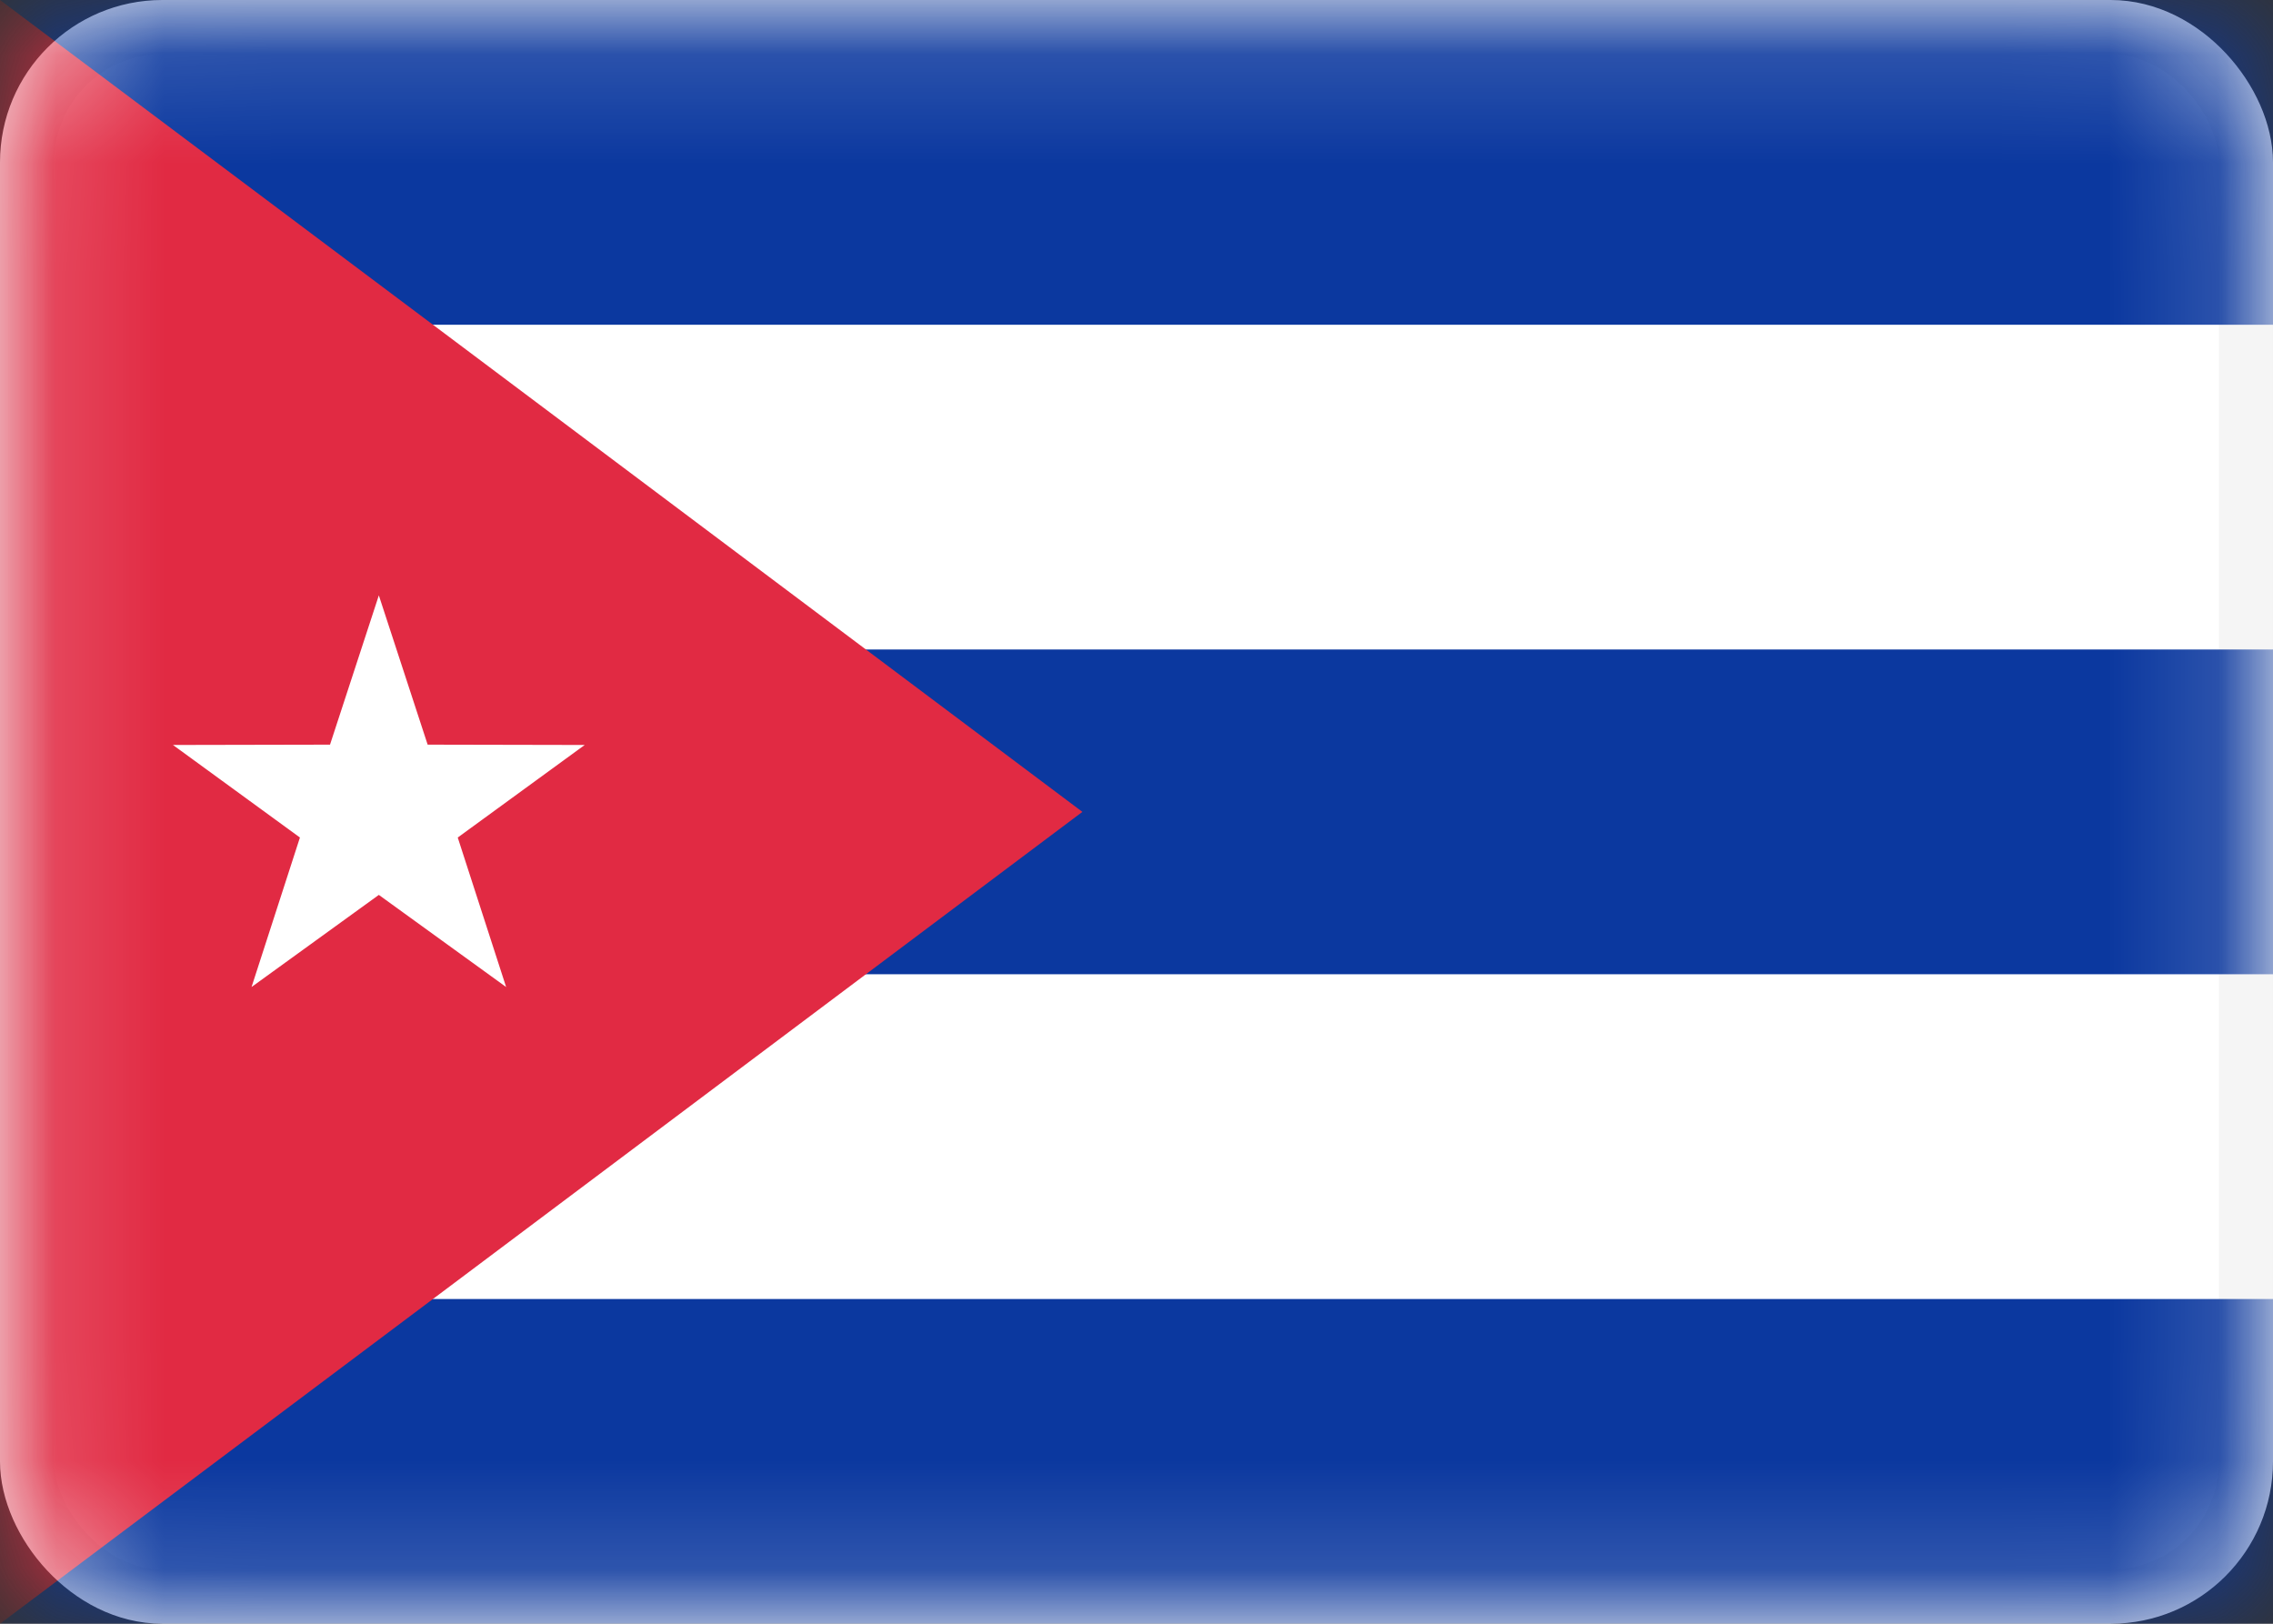
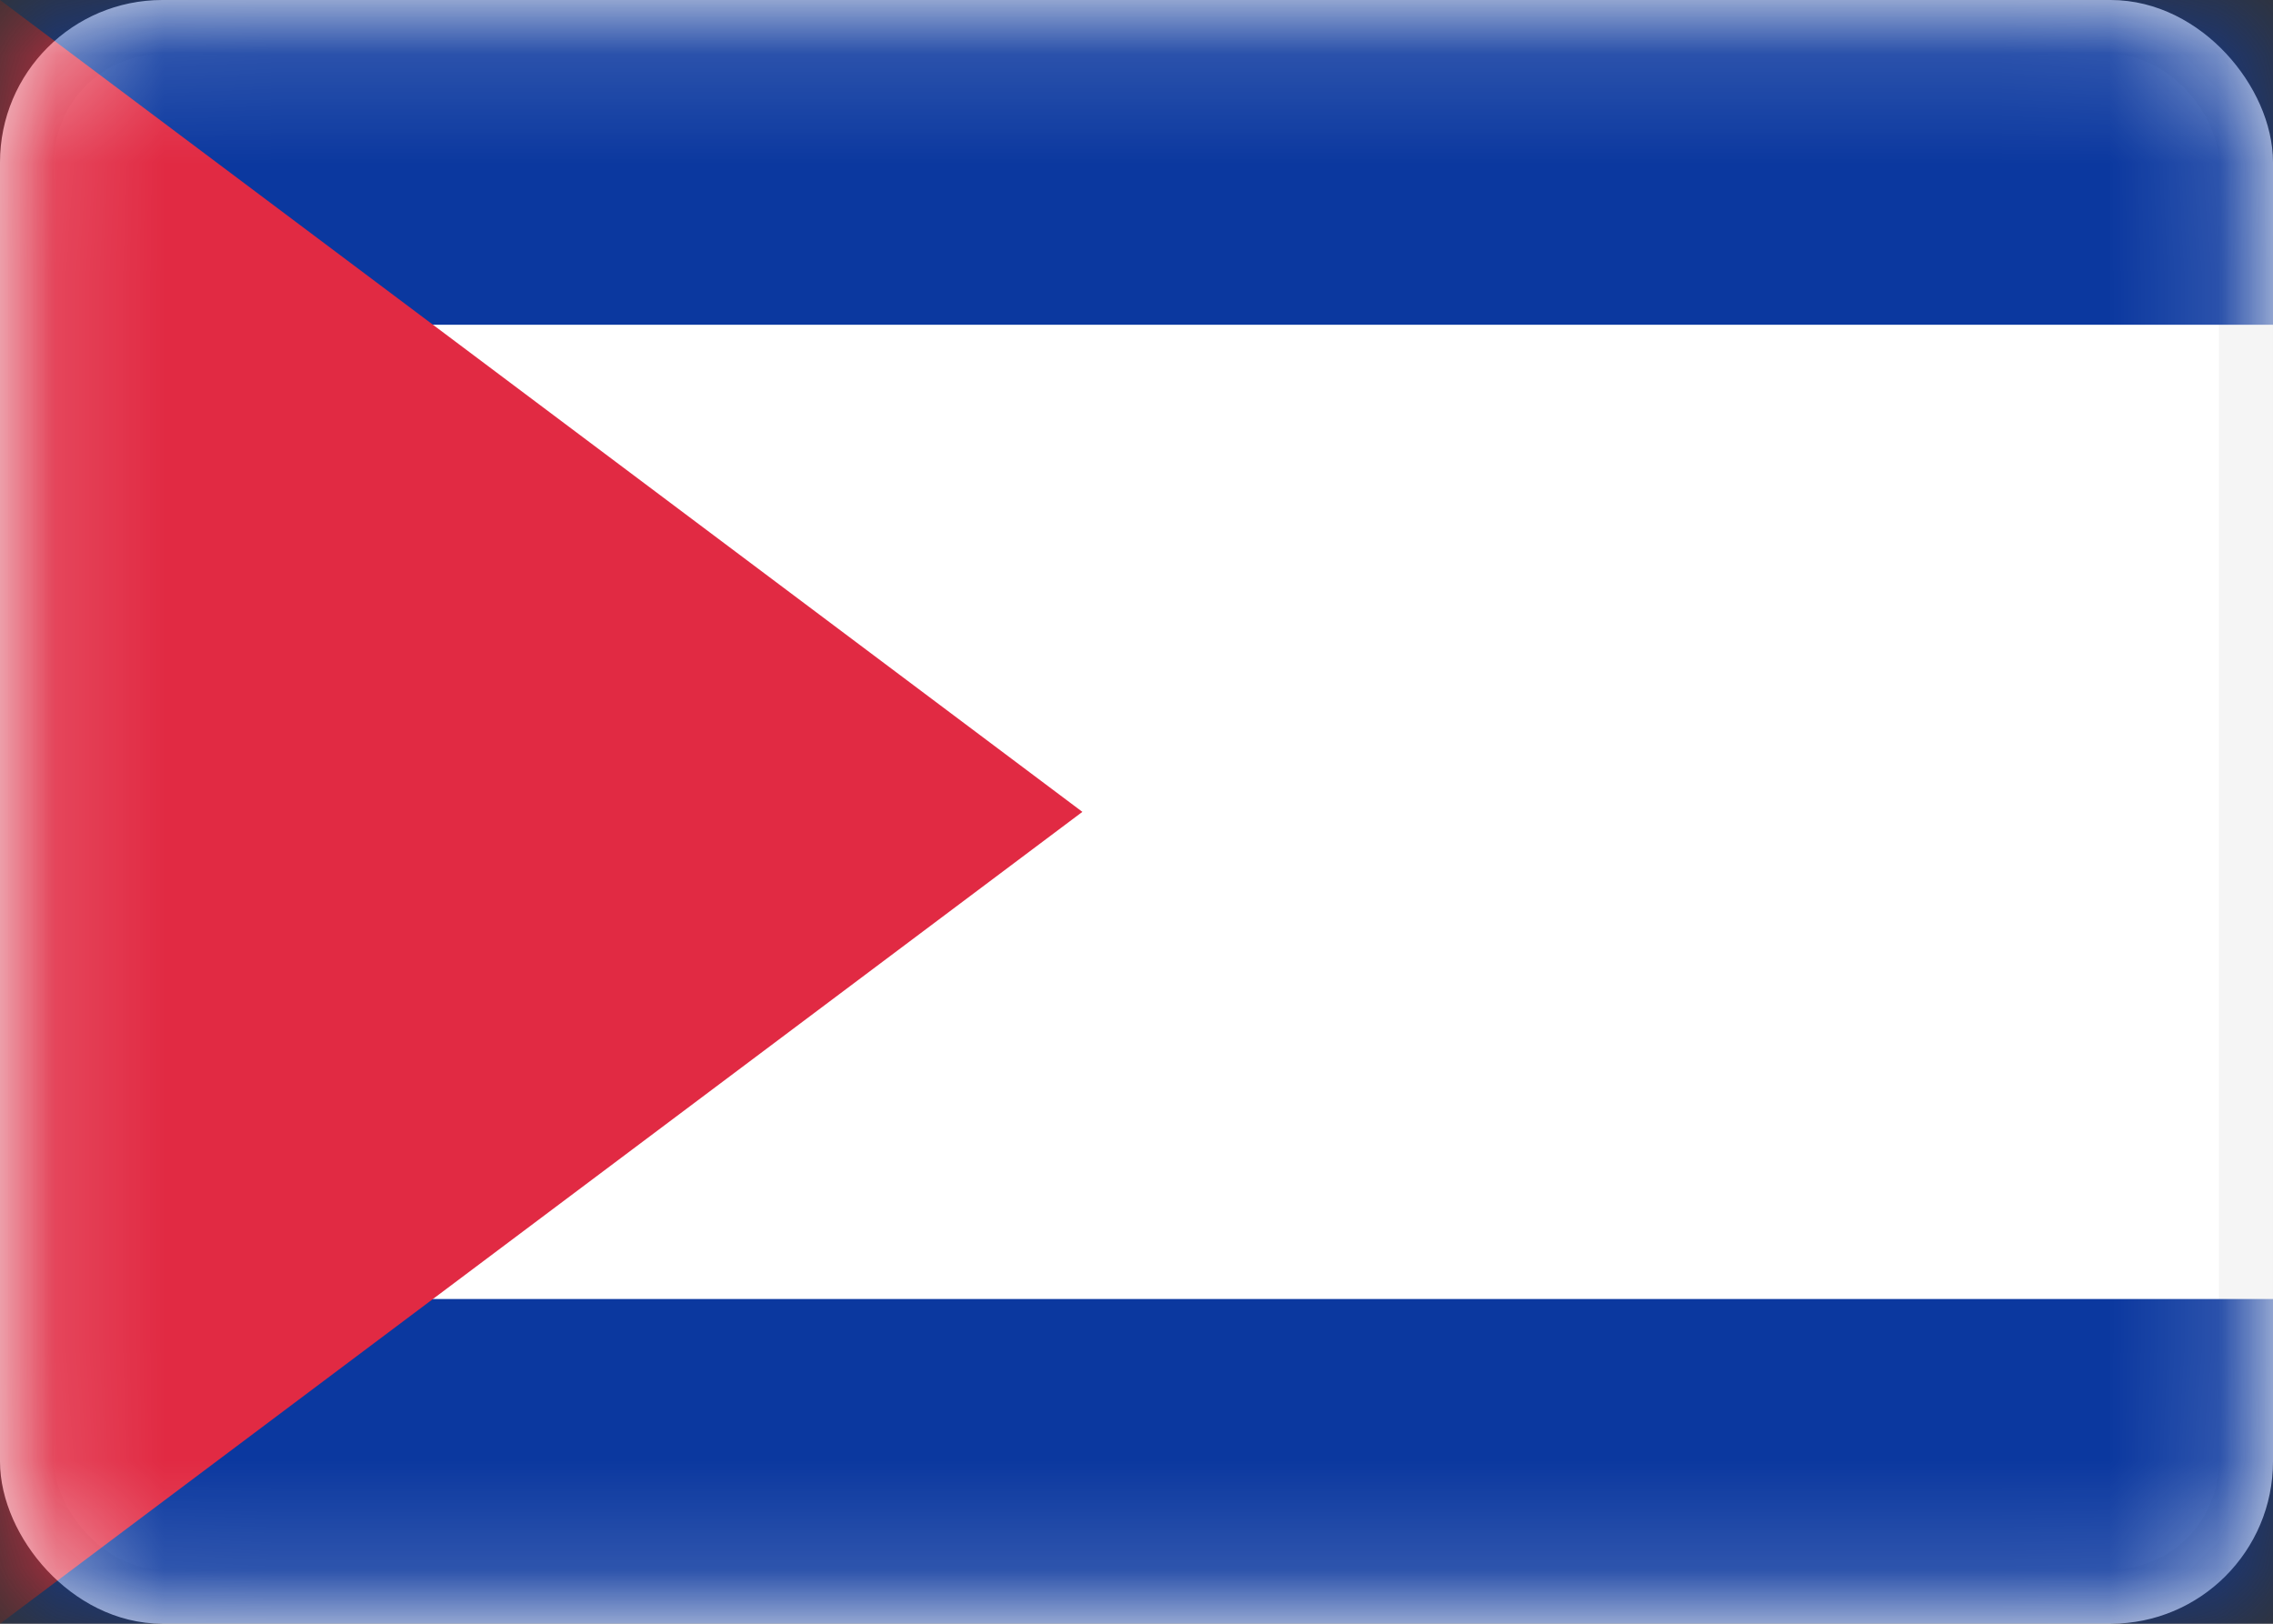
<svg xmlns="http://www.w3.org/2000/svg" width="21" height="15" viewBox="0 0 21 15" fill="none">
  <rect x="0" y="0" width="21" height="15" fill="#333333" stroke="none" />
  <rect x="0.25" y="0.25" width="20.5" height="14.5" rx="1.25" fill="white" stroke="#F5F5F5" stroke-width="0.5" />
  <mask id="mask0_5_8790" style="mask-type:luminance" maskUnits="userSpaceOnUse" x="0" y="0" width="21" height="15">
    <rect x="0.25" y="0.25" width="20.5" height="14.5" rx="1.25" fill="white" stroke="white" stroke-width="0.5" />
  </mask>
  <g mask="url(#mask0_5_8790)">
    <path fill-rule="evenodd" clip-rule="evenodd" d="M0 3H21V0H0V3Z" fill="#0B389F" />
-     <path fill-rule="evenodd" clip-rule="evenodd" d="M0 9H21V6H0V9Z" fill="#0B389F" />
    <path fill-rule="evenodd" clip-rule="evenodd" d="M0 15H21V12H0V15Z" fill="#0B389F" />
    <path fill-rule="evenodd" clip-rule="evenodd" d="M0 0L10 7.5L0 15V0Z" fill="#E12A43" />
-     <path fill-rule="evenodd" clip-rule="evenodd" d="M3.5 8.267L2.324 9.118L2.771 7.737L1.598 6.882L3.049 6.879L3.5 5.5L3.951 6.879L5.402 6.882L4.229 7.737L4.676 9.118L3.5 8.267Z" fill="white" />
  </g>
</svg>